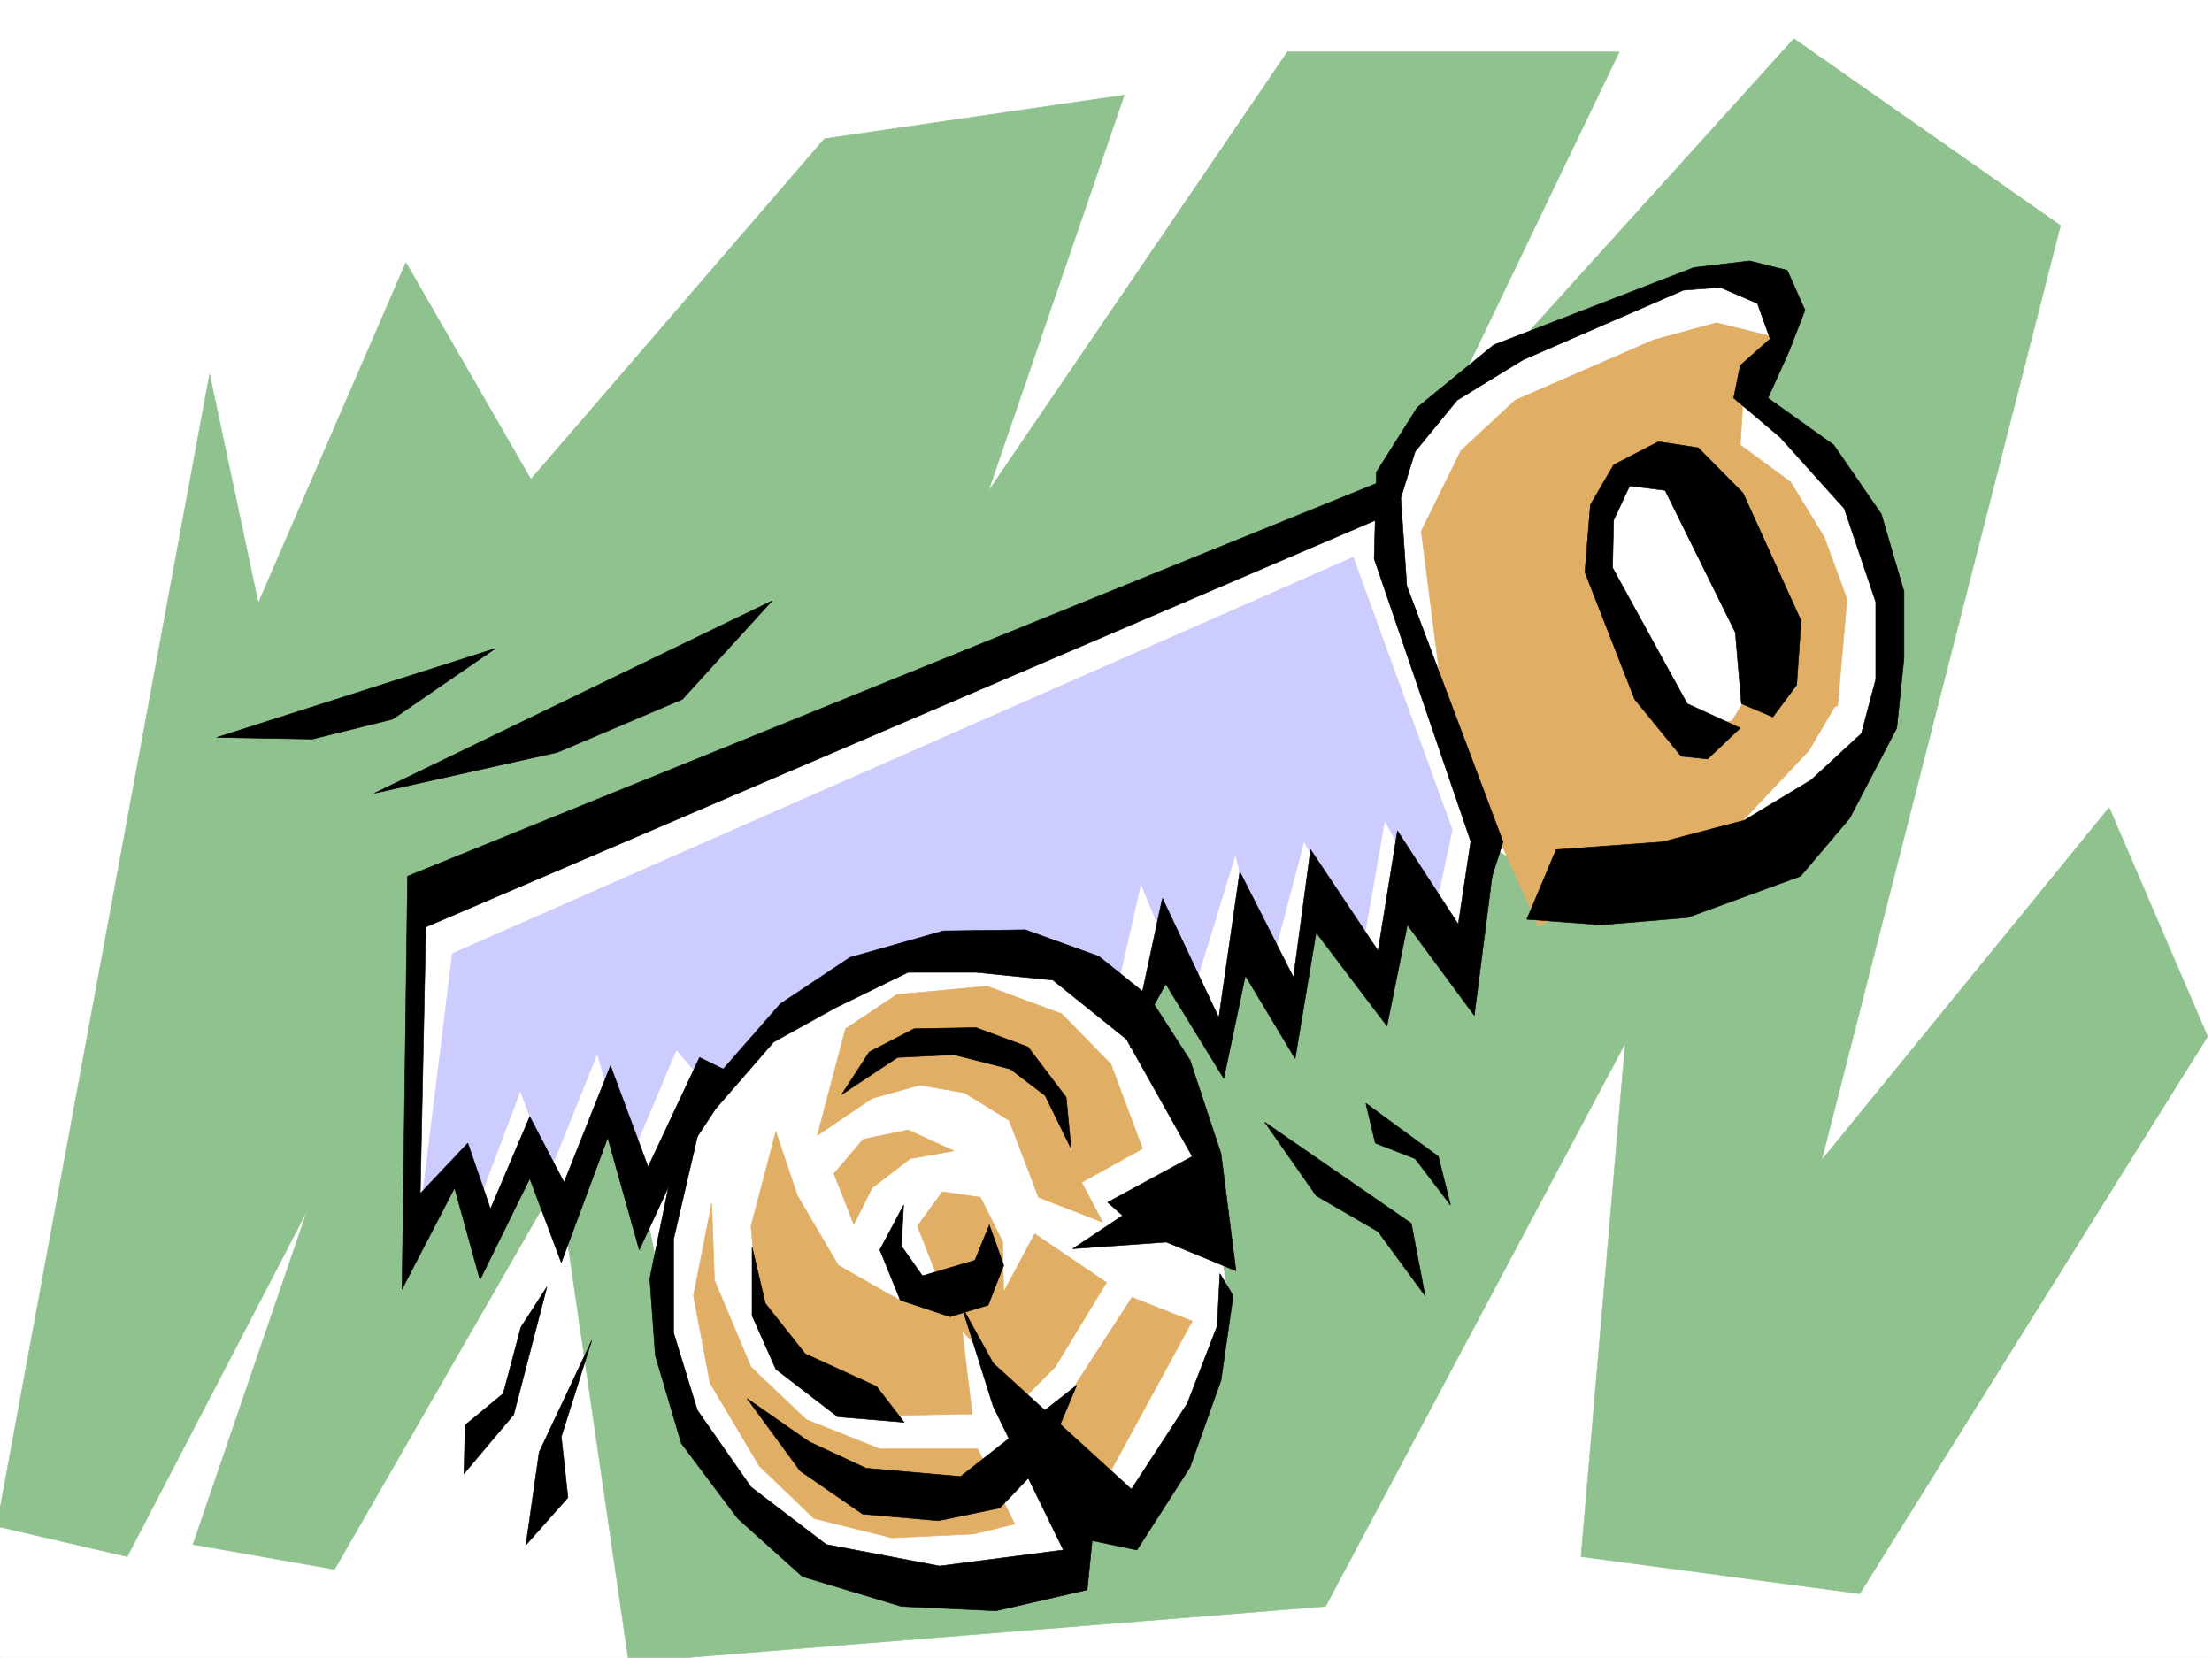
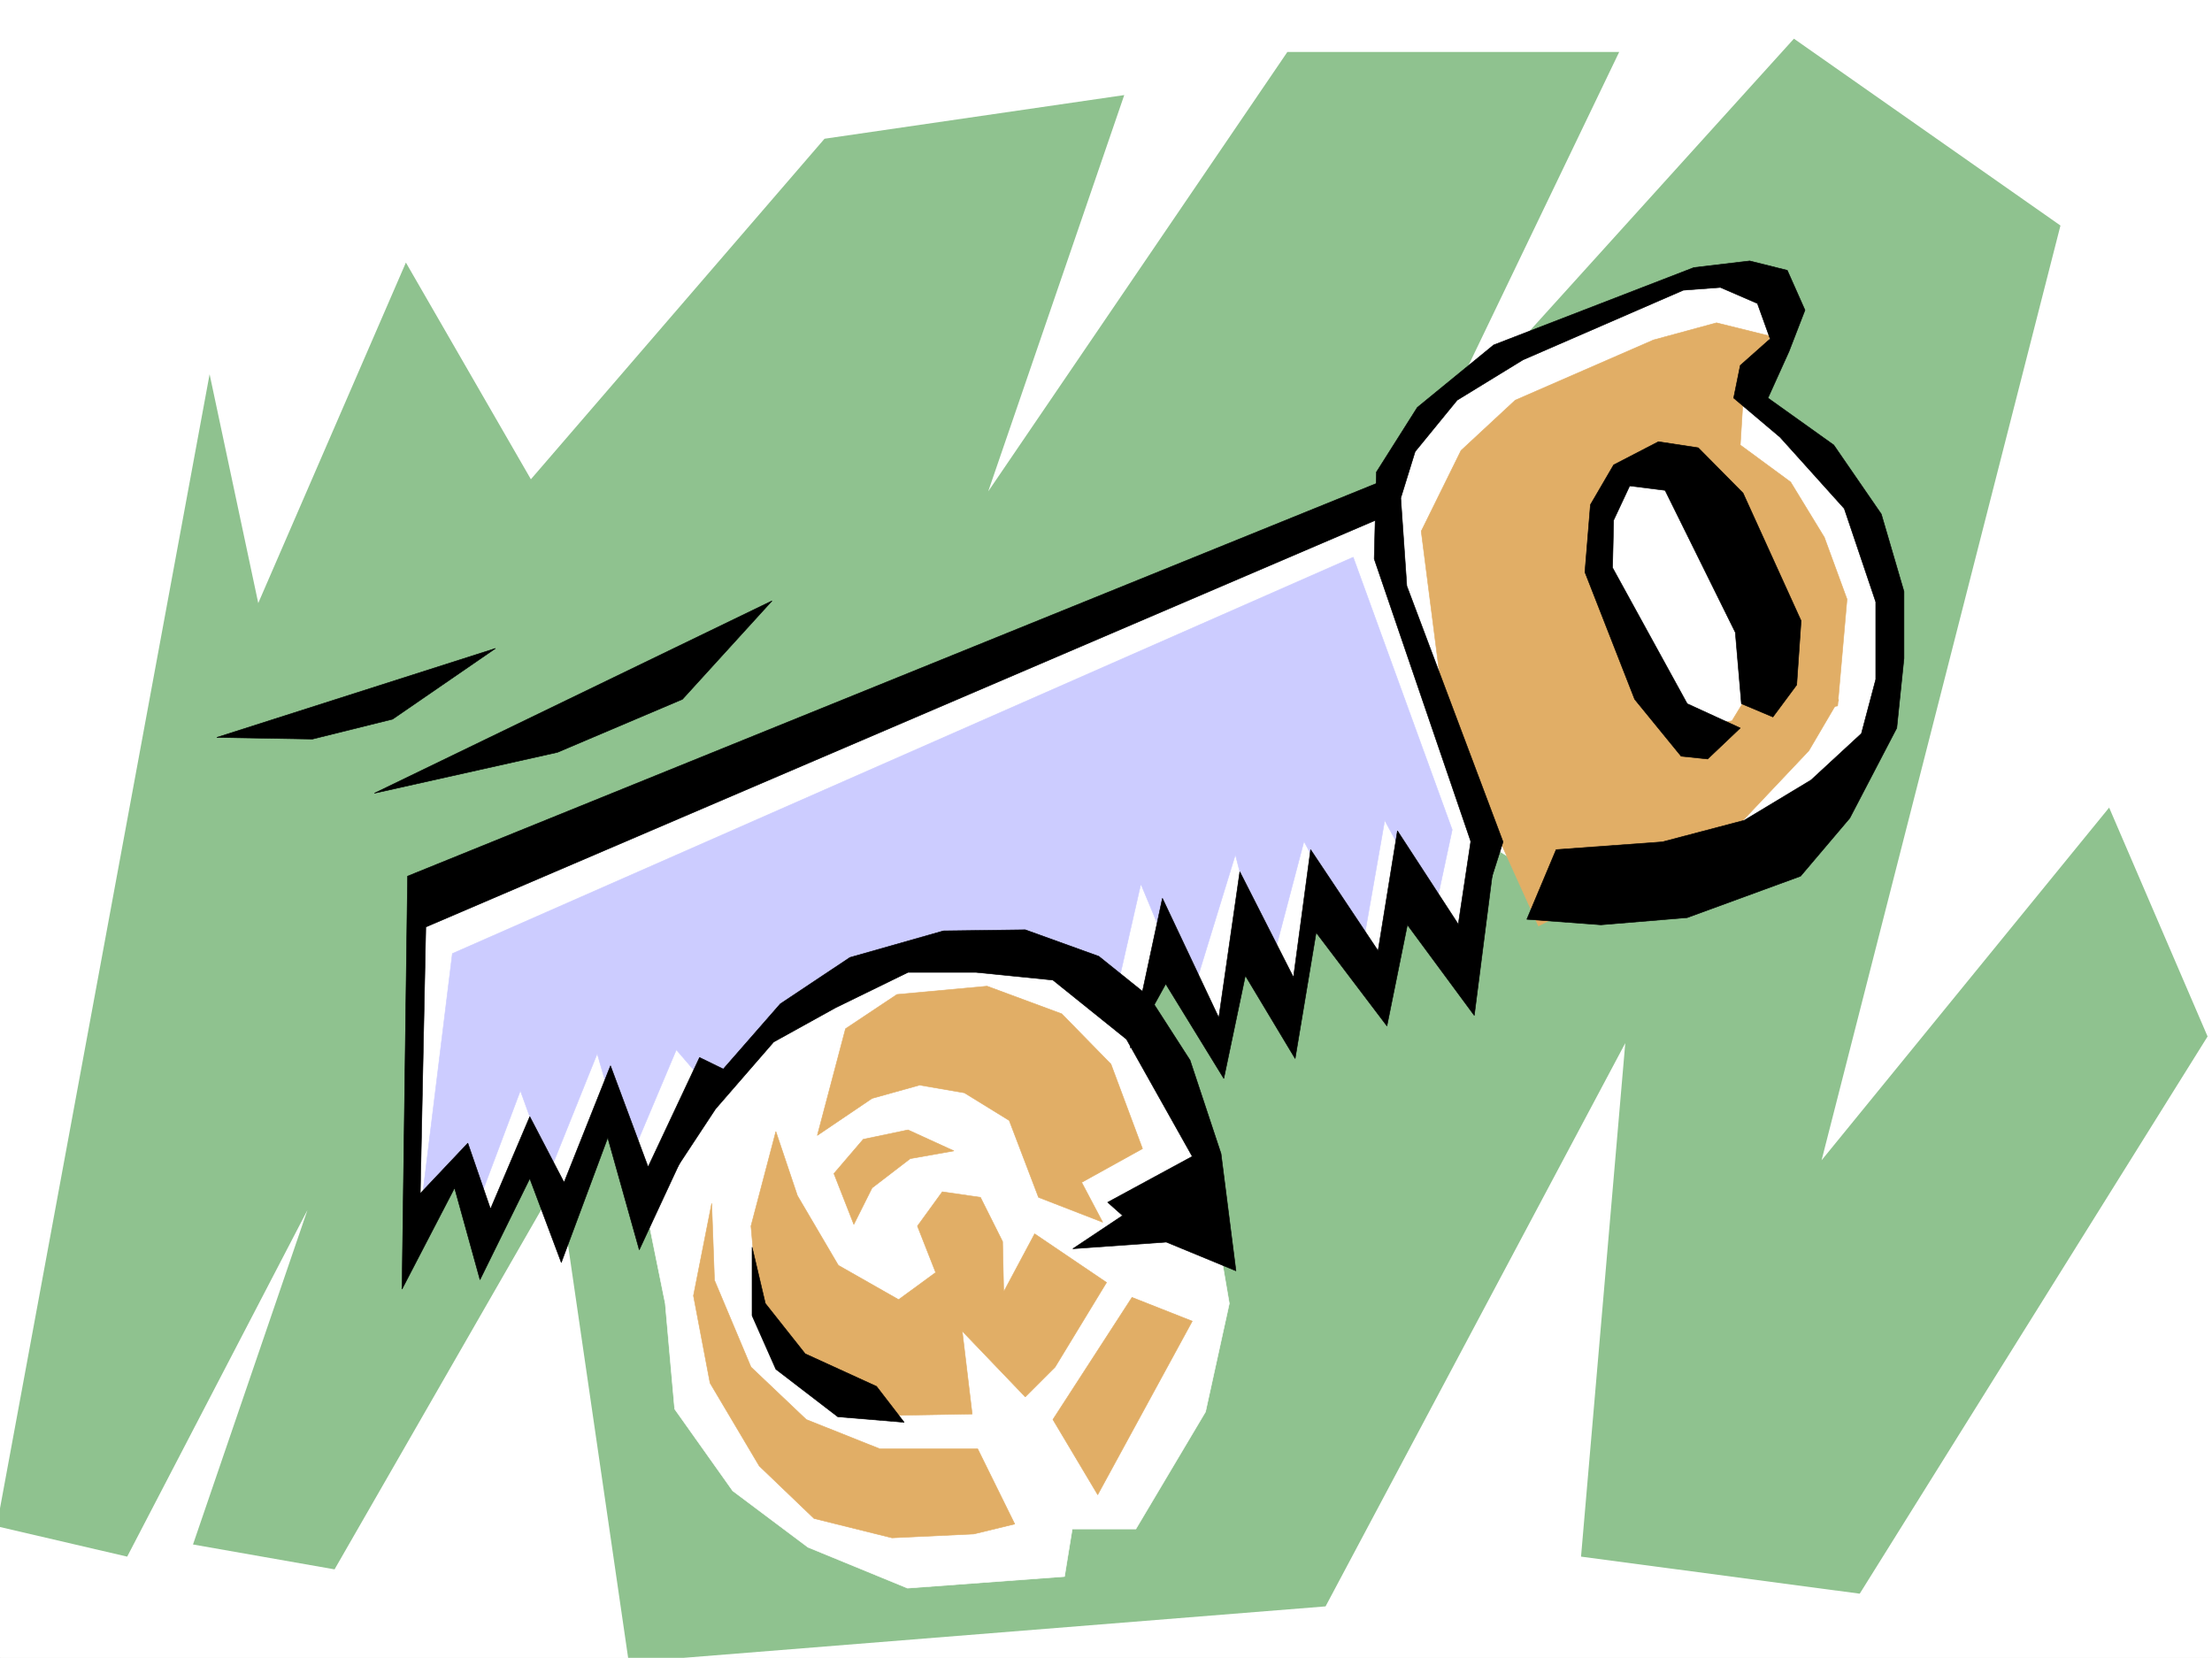
<svg xmlns="http://www.w3.org/2000/svg" width="2997.016" height="2246.297">
  <rect width="100%" height="100%" fill="#808080" stroke="none" />
  <defs>
    <clipPath id="a">
      <path d="M0 0h2997v2244.137H0Zm0 0" />
    </clipPath>
    <clipPath id="b">
      <path d="M0 50h2992v2194.137H0Zm0 0" />
    </clipPath>
    <clipPath id="c">
      <path d="M0 49h2992v2195.137H0Zm0 0" />
    </clipPath>
  </defs>
  <path fill="#fff" d="M0 2246.297h2997.016V0H0Zm0 0" />
  <g clip-path="url(#a)" transform="translate(0 2.16)">
    <path fill="#fff" fill-rule="evenodd" stroke="#fff" stroke-linecap="square" stroke-linejoin="bevel" stroke-miterlimit="10" stroke-width=".743" d="M.742 2244.137h2995.531V-2.16H.743Zm0 0" />
  </g>
  <g clip-path="url(#b)" transform="translate(0 2.16)">
    <path fill="#8fc28f" fill-rule="evenodd" d="m-4.496 2065.879 288.48-1560.95 65.922 310.102L549.941 353.61l169.344 293.64 397.84-461.418 406.094-59.156-184.317 537.039L1744.25 68.258h449.574l-250.242 520.539 486.992-538.524L2791.7 303.445l-323.668 1266.567 389.633-477.88 133.367 310.102-471.308 755.02-377.59-50.203 59.941-695.824-406.093 763.23-944.07 75.66-95.169-653.87-303.457 528.046L261.5 2090.59l155.07-453.168-244.257 469.629Zm0 0" />
  </g>
  <g clip-path="url(#c)" transform="translate(0 2.16)">
-     <path fill="none" stroke="#8fc28f" stroke-linecap="square" stroke-linejoin="bevel" stroke-miterlimit="10" stroke-width=".743" d="m-4.496 2065.879 288.48-1560.95 65.922 310.102L549.941 353.61l169.344 293.64 397.84-461.418 406.094-59.156-184.317 537.039L1744.25 68.258h449.574l-250.242 520.539 486.992-538.524L2791.7 303.445l-323.668 1266.567 389.633-477.88 133.367 310.102-471.308 755.02-377.59-50.203 59.941-695.824-406.094 763.23-944.07 75.66-95.168-653.87-303.457 528.046L261.5 2090.59l155.07-453.168-244.258 469.629Zm0 0" />
-   </g>
+     </g>
  <path fill="#fff" fill-rule="evenodd" stroke="#fff" stroke-linecap="square" stroke-linejoin="bevel" stroke-miterlimit="10" stroke-width=".743" d="m558.934 1672.543 5.242-456.883 1322.437-553.539 29.992-95.875 110.887-89.11 285.469-109.363 83.906 8.997 5.242 107.093-24.71 67.407 128.87 122.109 62.172 187.25-42.699 178.258-132.625 116.09-290.71 42.695L2010.25 1140l-29.21 168.52-72.684-107.094-29.212 134.816-104.902-122.851-16.5 169.304-62.172-102.64-47.972 135.562-56.93-116.09-41.215 79.414 78.672 168.52 37.457 218.727-32.219 146.78-94.386 158.786H1452.8l-10.48 64.437-212.782 15.715-134.894-55.402-101.895-76.402-78.672-110.887-12.746-143.027-29.95-147.567-44.222-101.855-77.144 140.8-32.22-82.382-64.437 97.359-29.988-82.387zm0 0" />
  <path fill="#e1ae66" fill-rule="evenodd" stroke="#e1ae66" stroke-linecap="square" stroke-linejoin="bevel" stroke-miterlimit="10" stroke-width=".743" d="m1107.39 1538.469 74.172-50.168 64.438-17.985 60.684 10.48 60.722 37.458 39.684 104.121 86.922 33.707-28.465-53.96 82.422-45.669-42.735-114.601-66.668-68.153-101.152-37.457-122.11 11.223-69.714 46.45zm217.278 424.703h-132.586l-99.668-39.727-74.914-71.12-49.46-117.614-3.755-104.125-24.71 125.082 22.48 118.355 66.668 112.375 74.172 71.122 105.648 26.238 110.887-5.242 55.445-13.489zm101.895-39.727 107.175-165.507 81.64 32.218-128.093 235.184zm0 0" />
  <path fill="#e1ae66" fill-rule="evenodd" stroke="#e1ae66" stroke-linecap="square" stroke-linejoin="bevel" stroke-miterlimit="10" stroke-width=".743" d="m1060.195 1847.086-33.703-83.91-8.992-101.856 33.703-128.093 29.207 86.882 55.446 94.387 81.68 46.45 50.202-36.715-24.71-62.91 33.703-46.45 51.69 7.504 29.993 59.902 1.484 68.153 41.954-78.63 97.398 65.923-69.676 114.601-40.469 40.43-85.394-89.148 13.488 112.37-129.613 2.231zm1192.043-853.164 94.426-17.203 35.973-59.16 108.62 30.695-40.429 68.894L2334.66 1140l-153.582 44.926zm0 0" />
  <path fill="#e1ae66" fill-rule="evenodd" stroke="#e1ae66" stroke-linecap="square" stroke-linejoin="bevel" stroke-miterlimit="10" stroke-width=".743" d="m2084.422 1254.602-125.863-277.883-32.961-256.926 53.918-109.363 73.43-68.153 187.327-81.64 85.395-23.227 72.687 17.988-36.714 86.88-3.754 60.683 68.191 50.164 45.707 74.918 30.73 83.867-12.746 144.594-87.66 14.976-69.675-264.394-83.91-86.14-65.961 42.699-19.473 104.085 131.883 254.657-83.164 167.777zm0 0" />
  <path fill="#ccf" fill-rule="evenodd" stroke="#ccf" stroke-linecap="square" stroke-linejoin="bevel" stroke-miterlimit="10" stroke-width=".743" d="m570.195 1638.094 42.696-346.035 1220.547-537.04 134.113 369.262-23.969 112.336-67.445-125.082-30.735 175.285-78.668-146.82-49.46 187.992-43.442-170.008-61.426 199.957-66.703-160.27-31.476 138.571-139.352-65.18-221.035 26.239-196.281 173.015-41.211-47.937-64.438 152.805-42.734-147.563-64.399 160.27-39.726-110.106-55.446 147.563-18.726-50.164zm0 0" />
  <path fill-rule="evenodd" stroke="#000" stroke-linecap="square" stroke-linejoin="bevel" stroke-miterlimit="10" stroke-width=".743" d="m1891.851 644.133-1339.64 543.062-7.508 559.52 71.2-137.086 34.449 124.34 67.445-137.086 42.7 113.86 62.948-169.263 42.7 152.02 113.898-244.922-32.219-15.719-69.715 148.305-50.949-137.082-62.91 158.04-46.453-89.106-53.215 125.078-30.73-89.149-64.438 68.192 7.508-361.051 1314.93-563.234zm-360.382 775.98 43.48-202.969 76.399 161.797 28.465-197.73 72.687 143.027 23.227-173.015 91.414 137.082 26.238-162.54 82.422 126.57 21.699-143.812 26.238 62.168-26.238 205.239-90.633-122.813-27.723 137.043-95.91-126.566-28.465 170.75-67.449-112.332-29.207 139.312-78.668-128.094zm0 0" />
  <path fill-rule="evenodd" stroke="#000" stroke-linecap="square" stroke-linejoin="bevel" stroke-miterlimit="10" stroke-width=".743" d="M2015.488 1206.664 1861.902 757.25l2.973-117.574 55.441-87.66 103.422-84.614 271.235-104.867 75.66-8.992 50.949 12.707 23.965 53.957-21.7 56.148-28.464 62.95 89.148 63.656 64.438 93.605 30.691 104.868v90.632l-9.734 94.387-63.656 122.07-66.704 78.672-153.586 56.184-116.906 9.738-100.37-7.508 39.687-94.386 143.847-10.48 110.926-29.208 90.633-54.66 68.191-62.953 19.473-73.39V815.663l-42.695-126.566-86.922-96.614-62.95-53.18 8.993-44.218 40.468-35.934-17.242-47.937-50.168-21.738-50.203 3.753-217.277 94.387-89.188 54.66-56.93 69.676-19.472 62.914 8.21 119.098 130.4 346.777zm0 0" />
  <path fill-rule="evenodd" stroke="#000" stroke-linecap="square" stroke-linejoin="bevel" stroke-miterlimit="10" stroke-width=".743" d="m2277.73 1024.656-62.949-77.144-67.41-172.278 7.469-91.375 31.476-53.957L2247 598.465l53.957 8.25 60.684 61.387 78.668 173.058-5.98 86.879-32.22 43.441-42.699-17.988-8.25-96.617-95.168-192.488-47.937-6.02-21.739 46.45-1.488 64.437 101.152 184.238 71.907 32.961-44.184 41.957zM953.063 1479.309l104.125-119.098 94.425-62.91 126.606-35.973 110.887-1.488 99.667 35.934 68.188 54.703 55.445 86.136 41.953 126.567 20.215 158.785-94.387-38.945-126.644 8.992 67.445-44.926-20.254-17.984 114.645-62.168-89.148-158.786-99.668-80.156-104.122-10.476h-92.16l-98.14 47.933-83.95 46.453-78.668 90.633-62.168 94.348zm0 0" />
-   <path fill-rule="evenodd" stroke="#000" stroke-linecap="square" stroke-linejoin="bevel" stroke-miterlimit="10" stroke-width=".743" d="m912.594 1575.184-32.219 157.297 7.508 104.085 35.191 119.098 76.438 101.856 87.664 78.671 134.113 40.426 128.129 6.024 123.598-28.465 6.761-66.664 60.684 12.707 71.945-112.336 41.953-117.614 16.461-114.601-17.984-29.95-3.715 71.16-40.469 104.868-75.699 116.086-187.289-170.746-42.695-77.184 42.695 135.598 95.133 194.719-167.816 21.738-153.586-29.207-101.895-77.887-72.687-104.125-32.22-104.867v-126.566l35.231-152.059zm0 0" />
  <path fill-rule="evenodd" stroke="#000" stroke-linecap="square" stroke-linejoin="bevel" stroke-miterlimit="10" stroke-width=".743" d="M1018.984 1689.785v92.863l32.22 72.649 83.91 64.434 89.929 7.468-37.457-48.68-96.656-44.183-53.957-68.148zm0 0" />
-   <path fill-rule="evenodd" stroke="#000" stroke-linecap="square" stroke-linejoin="bevel" stroke-miterlimit="10" stroke-width=".743" d="m1012.262 1895.02 71.902 98.101 84.652 58.418 102.676 8.992 83.168-17.242 61.426-64.398 42.695-101.856-157.336 123.594-128.133-11.262-77.144-35.93zm212.038-262.165-32.218 60.645 27.719 68.191 67.41 22.442 51.691-15.719 20.996-53.918-19.472-54.7-19.512 47.934-71.16 20.997-28.465-40.465zm-83.948-149.792 75.699-50.204 76.398-3.753 76.442 19.472 47.195 35.973 35.227 71.902-6.762-69.676-51.692-68.152-70.418-26.195-83.91 1.484-60.722 31.477zm-399.329 260.64-44.964 173.02-67.45 80.152 1.528-65.922 51.687-42.695 23.969-89.89zm60.684 72.649-71.203 151.316-17.945 125.824 56.93-64.398-8.993-82.422zm911.852-295.872 69.675 99.63 83.907 48.68 63.695 86.878-18.73-98.102zm137.081-25.453 12.75 53.918 53.958 20.996 47.937 62.914-16.465-65.921zm0 0" />
  <path fill="#e1ae66" fill-rule="evenodd" stroke="#e1ae66" stroke-linecap="square" stroke-linejoin="bevel" stroke-miterlimit="10" stroke-width=".743" d="m1156.851 1659.05 24.711-49.421 51.692-39.688 59.195-10.515-62.168-28.426-60.683 12.707-39.727 46.45zm0 0" />
  <path fill-rule="evenodd" stroke="#000" stroke-linecap="square" stroke-linejoin="bevel" stroke-miterlimit="10" stroke-width=".743" d="m507.246 1074.82 248.008-55.406 169.344-71.902 121.367-133.332zM293.719 999.2l129.617 2.23 108.621-26.98 139.39-95.872zm0 0" />
</svg>